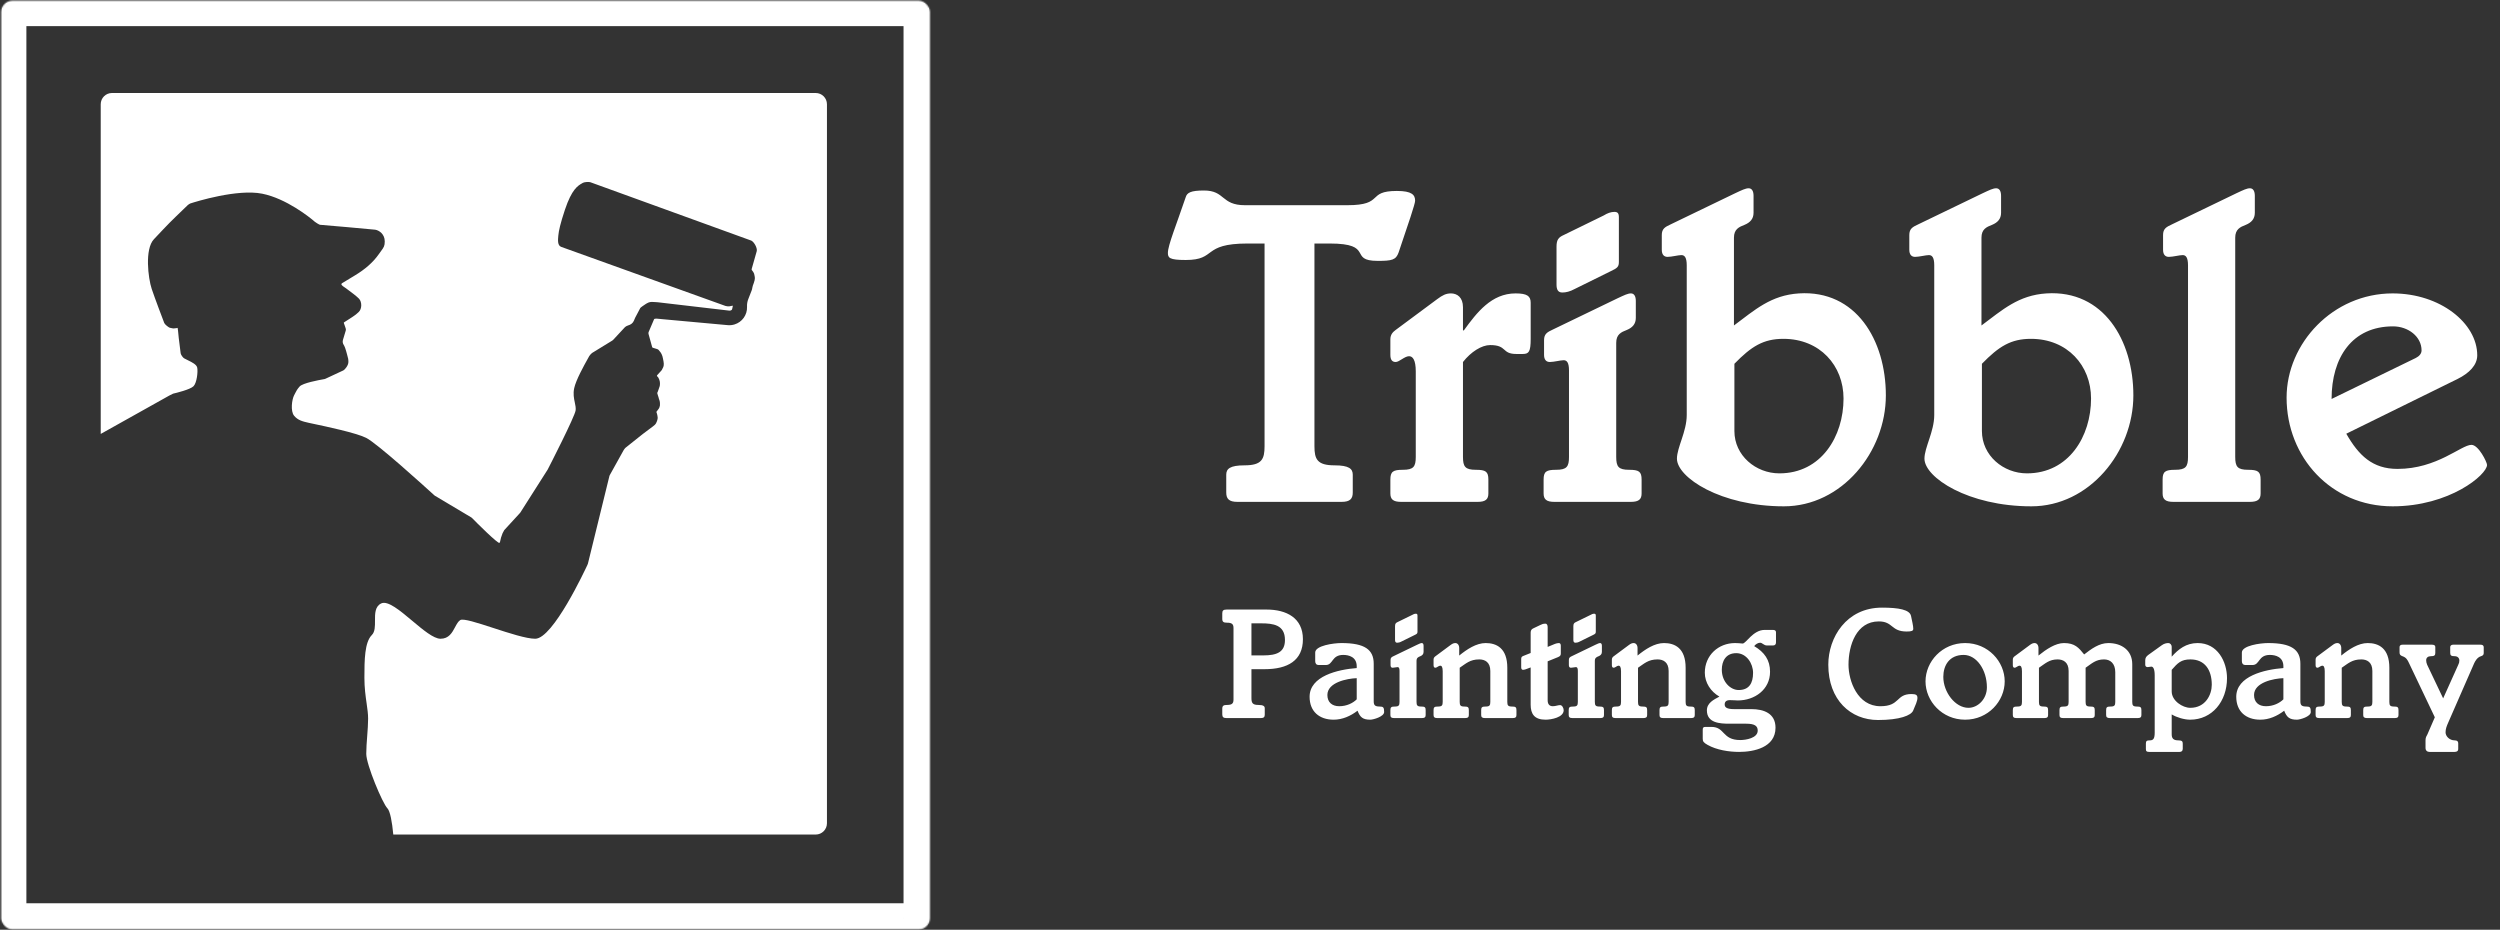
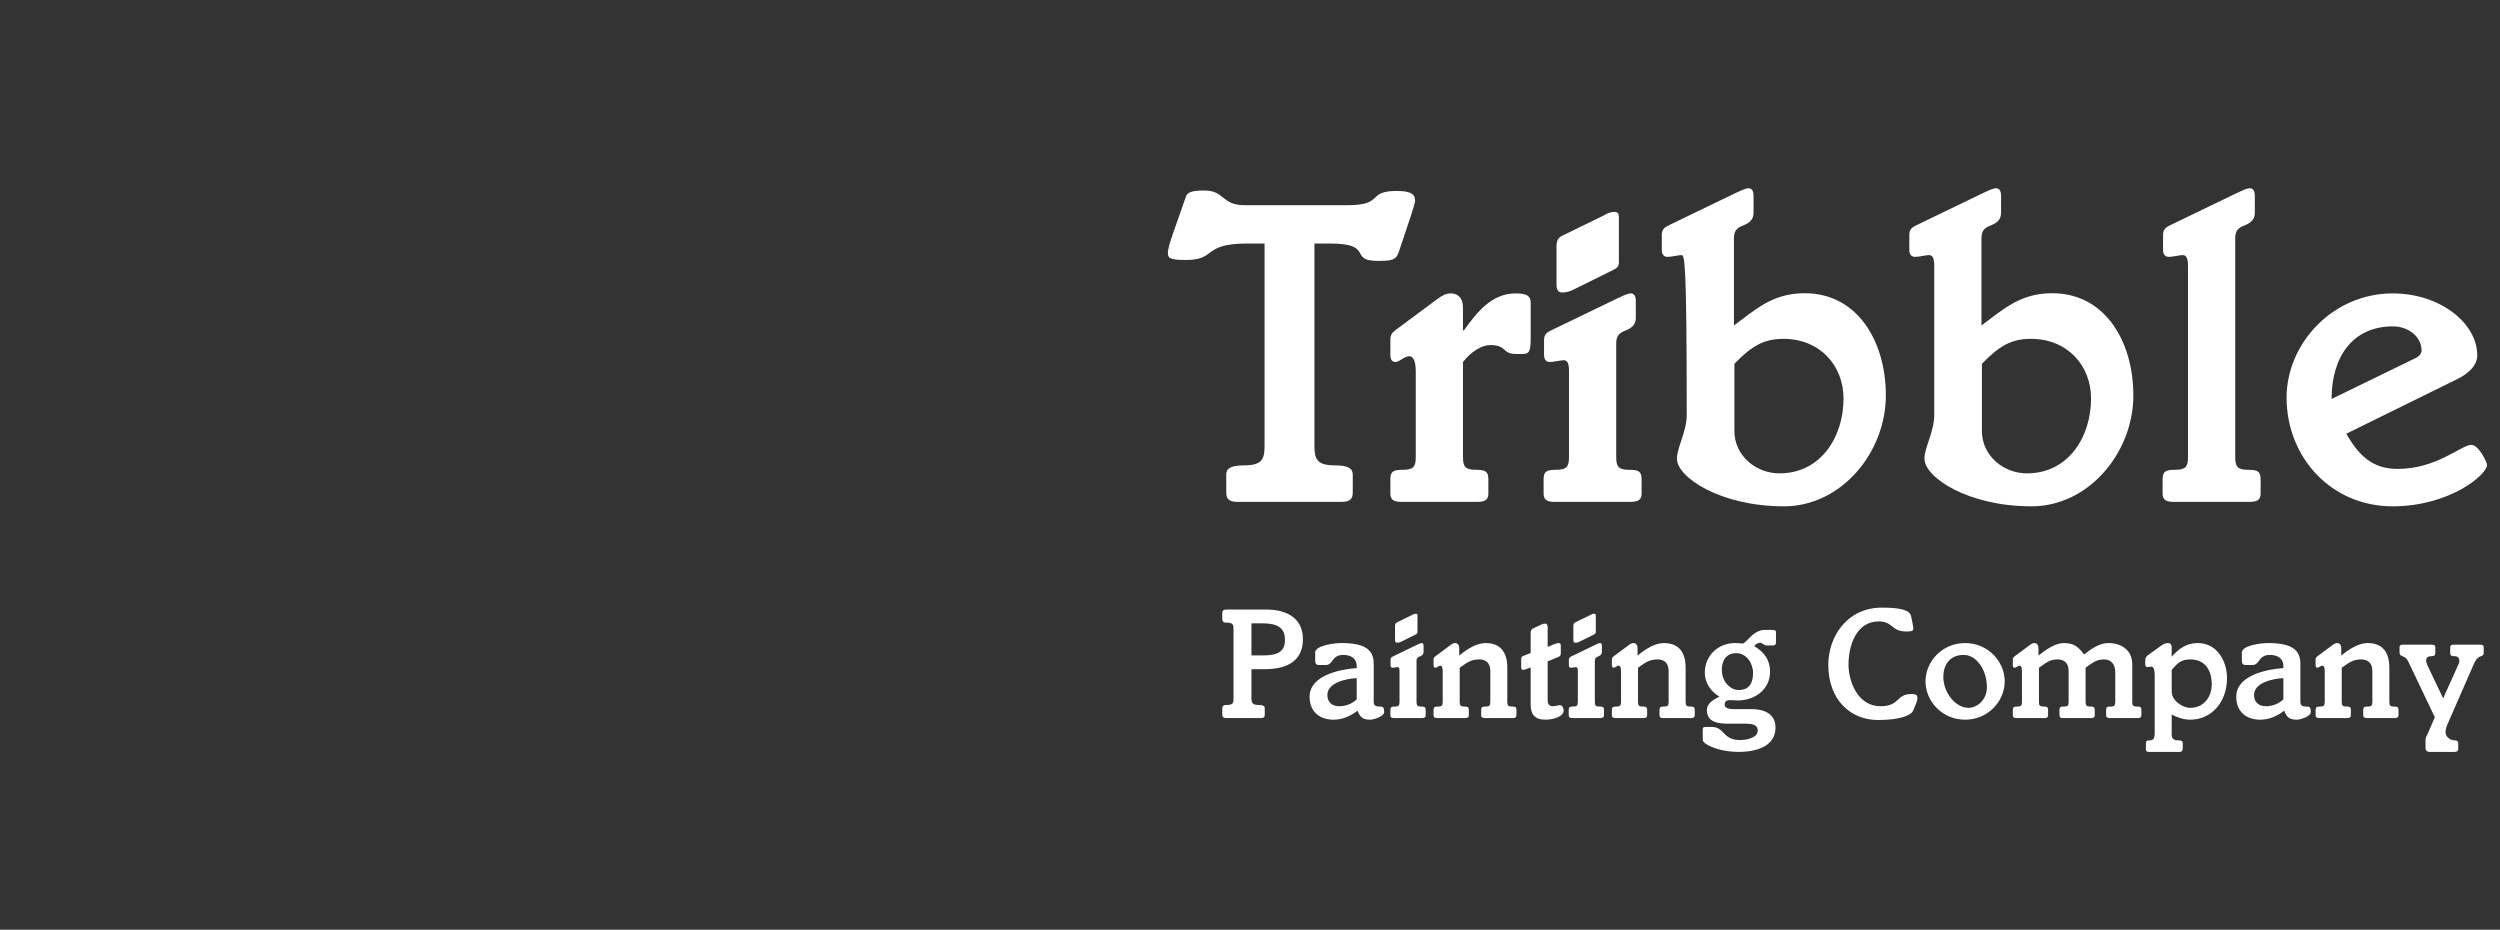
<svg xmlns="http://www.w3.org/2000/svg" width="2006" height="746" viewBox="0 0 2006 746" fill="none">
  <rect x="0" y="0" width="2006" height="746" fill="#333333" stroke="none" />
-   <path d="M1076.51 402.699H992.877C986.086 402.699 983.942 400.197 983.942 395.193V380.896C983.942 376.25 986.801 373.39 998.596 373.39C1012.54 373.39 1014.68 368.387 1014.68 358.021V195.393H1001.1C963.926 195.393 976.793 208.618 951.416 208.618C938.191 208.618 937.119 206.831 937.119 202.899C937.119 196.823 943.91 180.381 951.416 158.221C952.488 154.647 955.348 152.86 966.07 152.86C983.227 152.86 979.653 164.655 998.954 164.655H1081.16C1111.18 164.655 1096.17 153.217 1120.84 153.217C1132.99 153.217 1135.49 156.434 1135.49 161.081C1135.49 163.583 1130.13 179.309 1122.26 202.542C1120.12 208.618 1116.9 209.333 1105.47 209.333C1081.52 209.333 1103.32 195.393 1066.86 195.393H1054.71V358.021C1054.71 368.387 1056.86 373.39 1070.8 373.39C1082.59 373.39 1085.45 376.25 1085.45 380.896V395.193C1085.45 400.197 1083.31 402.699 1076.51 402.699ZM1136.01 366.599V297.974C1136.01 288.681 1133.5 285.822 1130.64 285.822C1127.07 285.822 1122.78 290.468 1119.92 290.468C1117.06 290.468 1115.63 288.681 1115.63 284.749V272.239C1115.63 268.665 1117.42 266.521 1119.92 264.734L1153.16 240.071C1157.45 236.854 1160.31 235.425 1164.24 235.425C1169.25 235.425 1173.89 238.642 1173.89 246.505V265.091H1174.61C1184.97 250.794 1196.77 235.425 1216.07 235.425C1225.36 235.425 1228.22 237.569 1228.22 242.931V271.882C1228.22 282.247 1226.79 284.034 1221.79 284.034H1216.78C1204.63 284.034 1209.64 276.886 1195.7 276.886C1188.9 276.886 1180.33 282.247 1173.89 290.468V366.599C1173.89 374.463 1175.68 376.965 1184.26 376.965C1192.12 376.965 1194.27 378.394 1194.27 384.828V395.908C1194.27 400.555 1192.12 402.699 1185.69 402.699H1124.21C1117.78 402.699 1115.63 400.555 1115.63 395.908V384.828C1115.63 378.394 1117.78 376.965 1125.64 376.965C1134.22 376.965 1136.01 374.463 1136.01 366.599ZM1308.64 402.699H1247.17C1240.73 402.699 1238.59 400.555 1238.59 395.908V384.828C1238.59 378.394 1240.73 376.965 1248.6 376.965C1257.18 376.965 1258.96 374.463 1258.96 366.599V297.259C1258.96 290.825 1257.18 289.038 1254.67 289.038C1252.17 289.038 1246.81 290.468 1243.59 290.468C1240.73 290.468 1238.95 288.681 1238.95 284.749V272.954C1238.95 267.95 1241.45 266.521 1246.1 264.376L1297.92 239.356C1303.28 236.854 1306.14 235.425 1308.64 235.425C1311.15 235.425 1312.58 237.569 1312.58 241.501V255.083C1312.58 260.087 1309.72 262.946 1305.43 264.734C1300.78 266.521 1296.85 268.308 1296.85 275.099V366.599C1296.85 374.463 1298.64 376.965 1307.22 376.965C1315.08 376.965 1317.22 378.394 1317.22 384.828V395.908C1317.22 400.555 1315.08 402.699 1308.64 402.699ZM1292.56 217.554L1263.61 231.851C1259.68 233.995 1256.46 234.71 1253.6 234.71C1250.03 234.71 1248.95 232.208 1248.95 228.276V197.895C1248.95 192.176 1250.74 190.389 1254.67 188.602L1286.84 172.876C1289.7 171.088 1292.56 170.016 1295.42 170.016C1297.92 170.016 1298.99 171.088 1298.99 174.305V210.048C1298.99 213.979 1297.92 215.052 1292.56 217.554ZM1353.44 333.002V212.907C1353.44 206.473 1351.65 204.686 1349.15 204.686C1346.65 204.686 1341.28 206.116 1338.07 206.116C1335.21 206.116 1333.42 204.329 1333.42 200.397V188.602C1333.42 183.598 1335.92 182.169 1340.57 180.024L1392.4 155.004C1397.76 152.502 1400.62 151.073 1403.12 151.073C1405.62 151.073 1407.05 153.217 1407.05 157.149V170.731C1407.05 175.735 1404.19 178.594 1399.9 180.381C1395.26 182.169 1391.32 183.956 1391.32 190.747V261.159C1408.12 248.649 1420.99 236.854 1443.51 235.425C1489.26 232.565 1513.21 272.954 1513.21 317.275C1513.21 362.668 1477.82 406.273 1431.36 406.273C1380.6 406.273 1345.57 383.041 1345.57 368.029C1345.57 359.093 1353.44 346.226 1353.44 333.002ZM1391.68 291.898V345.869C1391.68 365.527 1408.84 379.824 1427.78 379.824C1461.38 379.824 1479.25 350.158 1479.25 319.777C1479.25 293.327 1460.31 271.882 1431 271.882C1414.91 271.882 1405.26 277.958 1391.68 291.898ZM1552.04 333.002V212.907C1552.04 206.473 1550.26 204.686 1547.76 204.686C1545.25 204.686 1539.89 206.116 1536.68 206.116C1533.82 206.116 1532.03 204.329 1532.03 200.397V188.602C1532.03 183.598 1534.53 182.169 1539.18 180.024L1591 155.004C1596.37 152.502 1599.22 151.073 1601.73 151.073C1604.23 151.073 1605.66 153.217 1605.66 157.149V170.731C1605.66 175.735 1602.8 178.594 1598.51 180.381C1593.86 182.169 1589.93 183.956 1589.93 190.747V261.159C1606.73 248.649 1619.6 236.854 1642.12 235.425C1687.87 232.565 1711.81 272.954 1711.81 317.275C1711.81 362.668 1676.43 406.273 1629.96 406.273C1579.21 406.273 1544.18 383.041 1544.18 368.029C1544.18 359.093 1552.04 346.226 1552.04 333.002ZM1590.29 291.898V345.869C1590.29 365.527 1607.45 379.824 1626.39 379.824C1659.99 379.824 1677.86 350.158 1677.86 319.777C1677.86 293.327 1658.91 271.882 1629.61 271.882C1613.52 271.882 1603.87 277.958 1590.29 291.898ZM1755.66 366.599V212.907C1755.66 206.473 1753.87 204.686 1751.37 204.686C1748.87 204.686 1743.5 206.116 1740.29 206.116C1737.43 206.116 1735.64 204.329 1735.64 200.397V188.602C1735.64 183.598 1738.14 182.169 1742.79 180.024L1794.62 155.004C1799.98 152.502 1802.84 151.073 1805.34 151.073C1807.84 151.073 1809.27 153.217 1809.27 157.149V170.731C1809.27 175.735 1806.41 178.594 1802.12 180.381C1797.48 182.169 1793.54 183.956 1793.54 190.747V366.599C1793.54 374.463 1795.33 376.965 1803.91 376.965C1811.77 376.965 1813.92 378.394 1813.92 384.828V395.908C1813.92 400.555 1811.77 402.699 1805.34 402.699H1743.86C1737.43 402.699 1735.28 400.555 1735.28 395.908V384.828C1735.28 378.394 1737.43 376.965 1745.29 376.965C1753.87 376.965 1755.66 374.463 1755.66 366.599ZM1972.01 304.05L1882.66 348.013C1892.66 365.527 1903.74 376.25 1923.76 376.25C1955.57 376.25 1974.87 356.949 1983.09 356.949C1988.81 356.949 1995.6 370.888 1995.6 373.033C1995.6 380.896 1965.58 406.273 1919.83 406.273C1870.5 406.273 1834.76 366.957 1834.76 319.062C1834.76 275.456 1871.93 235.425 1919.83 235.425C1958.07 235.425 1987.74 259.372 1987.74 285.107C1987.74 292.97 1981.31 299.404 1972.01 304.05ZM1870.86 320.134L1938.41 287.251C1941.27 285.822 1943.06 283.677 1943.06 281.175C1943.06 270.095 1932.34 261.874 1920.19 261.874C1887.3 261.874 1870.86 286.894 1870.86 320.134Z" fill="white" />
+   <path d="M1076.51 402.699H992.877C986.086 402.699 983.942 400.197 983.942 395.193V380.896C983.942 376.25 986.801 373.39 998.596 373.39C1012.54 373.39 1014.68 368.387 1014.68 358.021V195.393H1001.1C963.926 195.393 976.793 208.618 951.416 208.618C938.191 208.618 937.119 206.831 937.119 202.899C937.119 196.823 943.91 180.381 951.416 158.221C952.488 154.647 955.348 152.86 966.07 152.86C983.227 152.86 979.653 164.655 998.954 164.655H1081.16C1111.18 164.655 1096.17 153.217 1120.84 153.217C1132.99 153.217 1135.49 156.434 1135.49 161.081C1135.49 163.583 1130.13 179.309 1122.26 202.542C1120.12 208.618 1116.9 209.333 1105.47 209.333C1081.52 209.333 1103.32 195.393 1066.86 195.393H1054.71V358.021C1054.71 368.387 1056.86 373.39 1070.8 373.39C1082.59 373.39 1085.45 376.25 1085.45 380.896V395.193C1085.45 400.197 1083.31 402.699 1076.51 402.699ZM1136.01 366.599V297.974C1136.01 288.681 1133.5 285.822 1130.64 285.822C1127.07 285.822 1122.78 290.468 1119.92 290.468C1117.06 290.468 1115.63 288.681 1115.63 284.749V272.239C1115.63 268.665 1117.42 266.521 1119.92 264.734L1153.16 240.071C1157.45 236.854 1160.31 235.425 1164.24 235.425C1169.25 235.425 1173.89 238.642 1173.89 246.505V265.091H1174.61C1184.97 250.794 1196.77 235.425 1216.07 235.425C1225.36 235.425 1228.22 237.569 1228.22 242.931V271.882C1228.22 282.247 1226.79 284.034 1221.79 284.034H1216.78C1204.63 284.034 1209.64 276.886 1195.7 276.886C1188.9 276.886 1180.33 282.247 1173.89 290.468V366.599C1173.89 374.463 1175.68 376.965 1184.26 376.965C1192.12 376.965 1194.27 378.394 1194.27 384.828V395.908C1194.27 400.555 1192.12 402.699 1185.69 402.699H1124.21C1117.78 402.699 1115.63 400.555 1115.63 395.908V384.828C1115.63 378.394 1117.78 376.965 1125.64 376.965C1134.22 376.965 1136.01 374.463 1136.01 366.599ZM1308.64 402.699H1247.17C1240.73 402.699 1238.59 400.555 1238.59 395.908V384.828C1238.59 378.394 1240.73 376.965 1248.6 376.965C1257.18 376.965 1258.96 374.463 1258.96 366.599V297.259C1258.96 290.825 1257.18 289.038 1254.67 289.038C1252.17 289.038 1246.81 290.468 1243.59 290.468C1240.73 290.468 1238.95 288.681 1238.95 284.749V272.954C1238.95 267.95 1241.45 266.521 1246.1 264.376L1297.92 239.356C1303.28 236.854 1306.14 235.425 1308.64 235.425C1311.15 235.425 1312.58 237.569 1312.58 241.501V255.083C1312.58 260.087 1309.72 262.946 1305.43 264.734C1300.78 266.521 1296.85 268.308 1296.85 275.099V366.599C1296.85 374.463 1298.64 376.965 1307.22 376.965C1315.08 376.965 1317.22 378.394 1317.22 384.828V395.908C1317.22 400.555 1315.08 402.699 1308.64 402.699ZM1292.56 217.554L1263.61 231.851C1259.68 233.995 1256.46 234.71 1253.6 234.71C1250.03 234.71 1248.95 232.208 1248.95 228.276V197.895C1248.95 192.176 1250.74 190.389 1254.67 188.602L1286.84 172.876C1289.7 171.088 1292.56 170.016 1295.42 170.016C1297.92 170.016 1298.99 171.088 1298.99 174.305V210.048C1298.99 213.979 1297.92 215.052 1292.56 217.554ZM1353.44 333.002C1353.44 206.473 1351.65 204.686 1349.15 204.686C1346.65 204.686 1341.28 206.116 1338.07 206.116C1335.21 206.116 1333.42 204.329 1333.42 200.397V188.602C1333.42 183.598 1335.92 182.169 1340.57 180.024L1392.4 155.004C1397.76 152.502 1400.62 151.073 1403.12 151.073C1405.62 151.073 1407.05 153.217 1407.05 157.149V170.731C1407.05 175.735 1404.19 178.594 1399.9 180.381C1395.26 182.169 1391.32 183.956 1391.32 190.747V261.159C1408.12 248.649 1420.99 236.854 1443.51 235.425C1489.26 232.565 1513.21 272.954 1513.21 317.275C1513.21 362.668 1477.82 406.273 1431.36 406.273C1380.6 406.273 1345.57 383.041 1345.57 368.029C1345.57 359.093 1353.44 346.226 1353.44 333.002ZM1391.68 291.898V345.869C1391.68 365.527 1408.84 379.824 1427.78 379.824C1461.38 379.824 1479.25 350.158 1479.25 319.777C1479.25 293.327 1460.31 271.882 1431 271.882C1414.91 271.882 1405.26 277.958 1391.68 291.898ZM1552.04 333.002V212.907C1552.04 206.473 1550.26 204.686 1547.76 204.686C1545.25 204.686 1539.89 206.116 1536.68 206.116C1533.82 206.116 1532.03 204.329 1532.03 200.397V188.602C1532.03 183.598 1534.53 182.169 1539.18 180.024L1591 155.004C1596.37 152.502 1599.22 151.073 1601.73 151.073C1604.23 151.073 1605.66 153.217 1605.66 157.149V170.731C1605.66 175.735 1602.8 178.594 1598.51 180.381C1593.86 182.169 1589.93 183.956 1589.93 190.747V261.159C1606.73 248.649 1619.6 236.854 1642.12 235.425C1687.87 232.565 1711.81 272.954 1711.81 317.275C1711.81 362.668 1676.43 406.273 1629.96 406.273C1579.21 406.273 1544.18 383.041 1544.18 368.029C1544.18 359.093 1552.04 346.226 1552.04 333.002ZM1590.29 291.898V345.869C1590.29 365.527 1607.45 379.824 1626.39 379.824C1659.99 379.824 1677.86 350.158 1677.86 319.777C1677.86 293.327 1658.91 271.882 1629.61 271.882C1613.52 271.882 1603.87 277.958 1590.29 291.898ZM1755.66 366.599V212.907C1755.66 206.473 1753.87 204.686 1751.37 204.686C1748.87 204.686 1743.5 206.116 1740.29 206.116C1737.43 206.116 1735.64 204.329 1735.64 200.397V188.602C1735.64 183.598 1738.14 182.169 1742.79 180.024L1794.62 155.004C1799.98 152.502 1802.84 151.073 1805.34 151.073C1807.84 151.073 1809.27 153.217 1809.27 157.149V170.731C1809.27 175.735 1806.41 178.594 1802.12 180.381C1797.48 182.169 1793.54 183.956 1793.54 190.747V366.599C1793.54 374.463 1795.33 376.965 1803.91 376.965C1811.77 376.965 1813.92 378.394 1813.92 384.828V395.908C1813.92 400.555 1811.77 402.699 1805.34 402.699H1743.86C1737.43 402.699 1735.28 400.555 1735.28 395.908V384.828C1735.28 378.394 1737.43 376.965 1745.29 376.965C1753.87 376.965 1755.66 374.463 1755.66 366.599ZM1972.01 304.05L1882.66 348.013C1892.66 365.527 1903.74 376.25 1923.76 376.25C1955.57 376.25 1974.87 356.949 1983.09 356.949C1988.81 356.949 1995.6 370.888 1995.6 373.033C1995.6 380.896 1965.58 406.273 1919.83 406.273C1870.5 406.273 1834.76 366.957 1834.76 319.062C1834.76 275.456 1871.93 235.425 1919.83 235.425C1958.07 235.425 1987.74 259.372 1987.74 285.107C1987.74 292.97 1981.31 299.404 1972.01 304.05ZM1870.86 320.134L1938.41 287.251C1941.27 285.822 1943.06 283.677 1943.06 281.175C1943.06 270.095 1932.34 261.874 1920.19 261.874C1887.3 261.874 1870.86 286.894 1870.86 320.134Z" fill="white" />
  <path d="M1004.16 500.168V525.895H1013.68C1024.49 525.895 1031.05 523.322 1031.05 513.546C1031.05 501.325 1021.53 500.168 1011.88 500.168H1004.16ZM989.757 561.398V503.898C989.757 500.811 988.47 499.653 984.611 499.653C981.781 499.653 980.752 499.01 980.752 496.566V492.192C980.752 490.005 981.524 489.105 984.225 489.105H1016.26C1032.21 489.105 1045.46 495.794 1045.46 512.903C1045.46 530.011 1033.24 536.957 1014.71 536.957H1004.16V560.112C1004.16 563.842 1004.94 565.643 1009.57 565.643C1013.81 565.643 1014.84 566.672 1014.84 568.345V573.49C1014.84 575.291 1014.07 576.191 1011.62 576.191H984.225C981.524 576.191 980.752 575.291 980.752 573.104V568.731C980.752 566.286 981.781 565.643 984.611 565.643C988.47 565.643 989.757 564.486 989.757 561.398ZM1063.81 533.613H1058.02C1056.35 533.613 1055.32 532.455 1055.32 530.526V523.579C1055.32 518.048 1069.98 515.99 1076.41 515.99C1095.07 515.99 1102.27 521.264 1102.27 532.584V562.685C1102.27 565.901 1103.3 566.93 1107.16 566.93C1109.99 566.93 1110.63 567.701 1110.63 571.303C1110.63 575.034 1101.88 577.478 1099.57 577.478C1093.52 577.478 1091.34 575.548 1089.28 570.274C1083.75 574.519 1077.19 577.478 1070.11 577.478C1058.66 577.478 1050.82 570.917 1050.82 559.083C1050.82 542.489 1073.46 537.215 1088.63 536.057V534.642C1088.63 527.052 1082.2 525.509 1077.83 525.509C1068.31 525.509 1069.85 533.613 1063.81 533.613ZM1088.63 561.141V544.161C1080.92 544.418 1065.09 547.506 1065.09 557.668C1065.09 563.456 1068.82 566.672 1074.61 566.672C1080.66 566.672 1085.68 564.1 1088.63 561.141ZM1140.86 576.191H1118.74C1116.42 576.191 1115.65 575.42 1115.65 573.747V569.76C1115.65 567.444 1116.42 566.93 1119.25 566.93C1122.34 566.93 1122.98 566.029 1122.98 563.199V538.244C1122.98 535.928 1122.34 535.285 1121.44 535.285C1120.54 535.285 1118.61 535.8 1117.45 535.8C1116.42 535.8 1115.78 535.157 1115.78 533.742V529.497C1115.78 527.696 1116.68 527.181 1118.35 526.409L1137 517.405C1138.93 516.504 1139.96 515.99 1140.86 515.99C1141.76 515.99 1142.28 516.762 1142.28 518.177V523.065C1142.28 524.866 1141.25 525.895 1139.7 526.538C1138.03 527.181 1136.62 527.824 1136.62 530.268V563.199C1136.62 566.029 1137.26 566.93 1140.35 566.93C1143.18 566.93 1143.95 567.444 1143.95 569.76V573.747C1143.95 575.42 1143.18 576.191 1140.86 576.191ZM1135.07 509.558L1124.65 514.703C1123.24 515.475 1122.08 515.733 1121.05 515.733C1119.76 515.733 1119.38 514.832 1119.38 513.417V502.483C1119.38 500.425 1120.02 499.782 1121.44 499.138L1133.01 493.479C1134.04 492.835 1135.07 492.449 1136.1 492.449C1137 492.449 1137.39 492.835 1137.39 493.993V506.857C1137.39 508.272 1137 508.658 1135.07 509.558ZM1157.62 563.199V538.501C1157.62 535.157 1156.72 534.127 1155.69 534.127C1154.41 534.127 1152.86 535.8 1151.84 535.8C1150.81 535.8 1150.29 535.157 1150.29 533.742V529.239C1150.29 527.953 1150.94 527.181 1151.84 526.538L1163.8 517.662C1165.34 516.504 1166.37 515.99 1167.79 515.99C1169.59 515.99 1170.87 517.662 1170.87 519.978V526.023C1177.05 521.007 1184.51 515.99 1192.1 515.99C1200.72 515.99 1209.46 519.978 1209.46 535.8V563.199C1209.46 566.029 1210.11 566.93 1213.2 566.93C1216.03 566.93 1216.8 567.444 1216.8 569.76V573.747C1216.8 575.42 1216.03 576.191 1213.71 576.191H1191.58C1189.27 576.191 1188.5 575.42 1188.5 573.747V569.76C1188.5 567.444 1189.27 566.93 1192.1 566.93C1195.19 566.93 1195.83 566.029 1195.83 563.199V538.372C1195.83 531.297 1191.46 529.111 1186.95 529.111C1179.49 529.111 1176.28 532.455 1171.26 535.8V563.199C1171.26 566.029 1171.9 566.93 1174.99 566.93C1177.82 566.93 1178.59 567.444 1178.59 569.76V573.747C1178.59 575.42 1177.82 576.191 1175.5 576.191H1153.38C1151.06 576.191 1150.29 575.42 1150.29 573.747V569.76C1150.29 567.444 1151.06 566.93 1153.89 566.93C1156.98 566.93 1157.62 566.029 1157.62 563.199ZM1222.41 526.281L1228.2 523.965V507.628C1228.2 505.699 1228.97 504.798 1230.39 504.155L1236.05 501.454C1237.34 500.811 1238.24 500.425 1240.17 500.425C1241.07 500.425 1241.84 501.454 1241.84 503.126V519.077L1247.75 516.633C1248.78 516.247 1249.94 515.99 1250.84 515.99C1251.74 515.99 1252.39 516.633 1252.39 518.048V524.351C1252.39 525.895 1251.87 526.538 1250.07 527.31L1241.84 530.654V561.913C1241.84 565.257 1243.51 566.672 1245.95 566.672C1248.27 566.672 1250.07 565.772 1251.87 565.772C1253.41 565.772 1254.7 568.087 1254.7 569.888C1254.7 575.677 1244.67 577.478 1240.17 577.478C1231.16 577.478 1228.2 572.847 1228.2 565.386V535.542L1225.12 536.7C1224.21 537.086 1223.06 537.472 1222.16 537.472C1221.26 537.472 1220.61 536.957 1220.61 535.414V528.596C1220.61 527.181 1221.38 526.667 1222.41 526.281ZM1283.94 576.191H1261.82C1259.5 576.191 1258.73 575.42 1258.73 573.747V569.76C1258.73 567.444 1259.5 566.93 1262.33 566.93C1265.42 566.93 1266.06 566.029 1266.06 563.199V538.244C1266.06 535.928 1265.42 535.285 1264.52 535.285C1263.62 535.285 1261.69 535.8 1260.53 535.8C1259.5 535.8 1258.86 535.157 1258.86 533.742V529.497C1258.86 527.696 1259.76 527.181 1261.43 526.409L1280.08 517.405C1282.01 516.504 1283.04 515.99 1283.94 515.99C1284.84 515.99 1285.36 516.762 1285.36 518.177V523.065C1285.36 524.866 1284.33 525.895 1282.79 526.538C1281.11 527.181 1279.7 527.824 1279.7 530.268V563.199C1279.7 566.029 1280.34 566.93 1283.43 566.93C1286.26 566.93 1287.03 567.444 1287.03 569.76V573.747C1287.03 575.42 1286.26 576.191 1283.94 576.191ZM1278.15 509.558L1267.73 514.703C1266.32 515.475 1265.16 515.733 1264.13 515.733C1262.85 515.733 1262.46 514.832 1262.46 513.417V502.483C1262.46 500.425 1263.1 499.782 1264.52 499.138L1276.1 493.479C1277.13 492.835 1278.15 492.449 1279.18 492.449C1280.08 492.449 1280.47 492.835 1280.47 493.993V506.857C1280.47 508.272 1280.08 508.658 1278.15 509.558ZM1300.71 563.199V538.501C1300.71 535.157 1299.81 534.127 1298.78 534.127C1297.49 534.127 1295.95 535.8 1294.92 535.8C1293.89 535.8 1293.37 535.157 1293.37 533.742V529.239C1293.37 527.953 1294.02 527.181 1294.92 526.538L1306.88 517.662C1308.42 516.504 1309.45 515.99 1310.87 515.99C1312.67 515.99 1313.96 517.662 1313.96 519.978V526.023C1320.13 521.007 1327.59 515.99 1335.18 515.99C1343.8 515.99 1352.55 519.978 1352.55 535.8V563.199C1352.55 566.029 1353.19 566.93 1356.28 566.93C1359.11 566.93 1359.88 567.444 1359.88 569.76V573.747C1359.88 575.42 1359.11 576.191 1356.79 576.191H1334.67C1332.35 576.191 1331.58 575.42 1331.58 573.747V569.76C1331.58 567.444 1332.35 566.93 1335.18 566.93C1338.27 566.93 1338.91 566.029 1338.91 563.199V538.372C1338.91 531.297 1334.54 529.111 1330.04 529.111C1322.57 529.111 1319.36 532.455 1314.34 535.8V563.199C1314.34 566.029 1314.99 566.93 1318.07 566.93C1320.9 566.93 1321.67 567.444 1321.67 569.76V573.747C1321.67 575.42 1320.9 576.191 1318.59 576.191H1296.46C1294.15 576.191 1293.37 575.42 1293.37 573.747V569.76C1293.37 567.444 1294.15 566.93 1296.98 566.93C1300.06 566.93 1300.71 566.029 1300.71 563.199ZM1381.58 537.343C1381.58 547.248 1388.65 553.68 1395.08 553.68C1403.31 553.68 1406.66 548.406 1406.66 539.916C1406.66 532.327 1401.39 524.094 1393.15 524.094C1384.79 524.094 1381.58 530.526 1381.58 537.343ZM1415.92 505.442H1422.61C1424.28 505.442 1425.05 506.085 1425.05 507.371V515.475C1425.05 517.019 1424.28 517.919 1422.74 517.919H1417.72C1415.28 517.919 1414.12 515.733 1412.32 515.733C1410.65 515.733 1408.72 516.89 1407.56 518.434C1415.79 523.322 1420.29 529.625 1420.29 539.016C1420.29 553.423 1407.82 562.041 1394.44 562.041C1393.15 562.041 1390.45 561.784 1388.14 561.784C1385.31 561.784 1383.89 562.942 1383.89 565.257C1383.89 567.573 1385.56 568.988 1391.35 568.988H1405.24C1415.15 568.988 1424.67 572.332 1424.67 583.91C1424.67 599.86 1407.17 603.334 1395.47 603.334C1387.36 603.334 1377.33 601.79 1370.13 597.674C1366.91 595.873 1366.27 594.844 1366.27 592.785V585.582C1366.27 583.781 1366.78 583.266 1368.58 583.266H1373.21C1384.28 583.266 1381.7 593.815 1396.37 593.815C1400.87 593.815 1410.39 592.271 1410.39 586.225C1410.39 582.495 1407.95 580.694 1401.13 580.694H1387.62C1380.16 580.694 1369.61 580.179 1369.61 570.017C1369.61 563.971 1375.14 561.398 1379.65 558.954C1372.7 554.966 1367.94 547.763 1367.94 539.787C1367.94 525.895 1378.75 515.99 1392.25 515.99C1393.15 515.99 1394.18 516.118 1395.34 516.118C1396.37 516.247 1397.53 516.376 1398.3 516.376C1401 516.376 1406.66 505.442 1415.92 505.442ZM1467.03 533.356C1467.03 511.616 1481.44 487.561 1510.12 487.561C1523.63 487.561 1532.38 489.234 1533.41 494.25C1534.18 498.109 1535.21 502.097 1535.21 504.541C1535.21 506.213 1533.92 506.728 1529.93 506.728C1517.2 506.728 1519.13 498.624 1507.55 498.624C1489.54 498.624 1483.24 517.791 1483.24 533.356C1483.24 546.348 1490.44 566.672 1508.84 566.672C1524.79 566.672 1521.06 556.896 1533.79 556.896C1537.52 556.896 1538.55 557.796 1538.55 559.983C1538.55 562.427 1537.01 565.772 1535.08 570.274C1533.41 574.005 1524.53 577.735 1506.91 577.735C1485.04 577.735 1467.03 561.784 1467.03 533.356ZM1545.03 546.734C1545.03 530.912 1558.28 515.99 1576.8 515.99C1595.32 515.99 1608.57 530.912 1608.57 546.734C1608.57 562.556 1595.32 577.478 1576.8 577.478C1558.28 577.478 1545.03 562.556 1545.03 546.734ZM1559.31 543.132C1559.31 555.352 1568.82 567.959 1579.5 567.959C1586.96 567.959 1594.29 561.012 1594.29 551.493C1594.29 537.601 1586.06 525.509 1575.64 525.509C1564.19 525.509 1559.31 533.87 1559.31 543.132ZM1622.42 563.199V538.501C1622.42 535.157 1621.52 534.127 1620.49 534.127C1619.21 534.127 1617.66 535.8 1616.63 535.8C1615.6 535.8 1615.09 535.157 1615.09 533.742V529.239C1615.09 527.953 1615.73 527.181 1616.63 526.538L1628.6 517.662C1630.14 516.504 1631.17 515.99 1632.58 515.99C1634.39 515.99 1635.67 517.662 1635.67 519.978V526.023C1641.85 521.007 1649.31 515.99 1656.12 515.99C1664.87 515.99 1667.96 519.72 1672.33 525.123C1677.99 520.749 1684.3 515.99 1691.76 515.99C1702.18 515.99 1710.92 521.65 1710.92 532.97V563.199C1710.92 566.029 1711.57 566.93 1714.65 566.93C1717.48 566.93 1718.26 567.444 1718.26 569.76V573.747C1718.26 575.42 1717.48 576.191 1715.17 576.191H1693.04C1690.73 576.191 1689.96 575.42 1689.96 573.747V569.76C1689.96 567.444 1690.73 566.93 1693.56 566.93C1696.64 566.93 1697.29 566.029 1697.29 563.199V539.402C1697.29 532.327 1693.3 529.111 1688.28 529.111C1681.59 529.111 1678.38 532.455 1673.49 535.8V563.199C1673.49 566.029 1674.13 566.93 1677.22 566.93C1680.05 566.93 1680.82 567.444 1680.82 569.76V573.747C1680.82 575.42 1680.05 576.191 1677.74 576.191H1655.61C1653.29 576.191 1652.52 575.42 1652.52 573.747V569.76C1652.52 567.444 1653.29 566.93 1656.12 566.93C1659.21 566.93 1659.86 566.029 1659.86 563.199V538.372C1659.86 531.297 1655.48 529.111 1650.98 529.111C1644.29 529.111 1641.07 532.455 1636.06 535.8V563.199C1636.06 566.029 1636.7 566.93 1639.79 566.93C1642.62 566.93 1643.39 567.444 1643.39 569.76V573.747C1643.39 575.42 1642.62 576.191 1640.3 576.191H1618.18C1615.86 576.191 1615.09 575.42 1615.09 573.747V569.76C1615.09 567.444 1615.86 566.93 1618.69 566.93C1621.78 566.93 1622.42 566.029 1622.42 563.199ZM1742.57 537.472V554.838C1742.57 562.299 1751.32 567.959 1757.49 567.959C1769.71 567.959 1774.73 557.411 1774.73 549.435C1774.73 537.472 1769.07 529.111 1757.62 529.111C1750.03 529.111 1747.33 532.069 1742.57 537.472ZM1728.93 587.769V541.974C1728.93 536.057 1727.39 534.899 1726.23 534.899C1725.46 534.899 1724.17 535.285 1723.27 535.285C1722.12 535.285 1721.34 534.642 1721.34 533.356V529.882C1721.34 527.824 1722.24 526.667 1723.79 525.509L1734.72 517.662C1736.52 516.376 1738.45 515.99 1739.87 515.99C1741.28 515.99 1742.57 517.148 1742.57 519.206V526.924C1747.97 520.878 1754.15 515.99 1763.41 515.99C1779.36 515.99 1786.95 530.912 1786.95 544.161C1786.95 562.813 1774.99 577.478 1757.36 577.478C1752.73 577.478 1746.56 575.677 1742.57 573.233V589.184C1742.57 592.4 1743.86 594.072 1747.84 594.072C1750.8 594.072 1751.44 594.844 1751.44 596.773V600.89C1751.44 602.562 1750.42 603.334 1748.87 603.334H1724.56C1722.5 603.334 1721.86 602.819 1721.86 601.018V596.773C1721.86 594.586 1722.5 594.072 1724.95 594.072C1727.78 594.072 1728.93 592.785 1728.93 587.769ZM1807.36 533.613H1801.57C1799.9 533.613 1798.87 532.455 1798.87 530.526V523.579C1798.87 518.048 1813.53 515.99 1819.96 515.99C1838.62 515.99 1845.82 521.264 1845.82 532.584V562.685C1845.82 565.901 1846.85 566.93 1850.71 566.93C1853.54 566.93 1854.18 567.701 1854.18 571.303C1854.18 575.034 1845.43 577.478 1843.12 577.478C1837.07 577.478 1834.89 575.548 1832.83 570.274C1827.3 574.519 1820.74 577.478 1813.66 577.478C1802.21 577.478 1794.37 570.917 1794.37 559.083C1794.37 542.489 1817.01 537.215 1832.19 536.057V534.642C1832.19 527.052 1825.75 525.509 1821.38 525.509C1811.86 525.509 1813.4 533.613 1807.36 533.613ZM1832.19 561.141V544.161C1824.47 544.418 1808.64 547.506 1808.64 557.668C1808.64 563.456 1812.38 566.672 1818.16 566.672C1824.21 566.672 1829.23 564.1 1832.19 561.141ZM1865.37 563.199V538.501C1865.37 535.157 1864.47 534.127 1863.44 534.127C1862.16 534.127 1860.61 535.8 1859.58 535.8C1858.56 535.8 1858.04 535.157 1858.04 533.742V529.239C1858.04 527.953 1858.68 527.181 1859.58 526.538L1871.55 517.662C1873.09 516.504 1874.12 515.99 1875.54 515.99C1877.34 515.99 1878.62 517.662 1878.62 519.978V526.023C1884.8 521.007 1892.26 515.99 1899.85 515.99C1908.47 515.99 1917.21 519.978 1917.21 535.8V563.199C1917.21 566.029 1917.86 566.93 1920.94 566.93C1923.77 566.93 1924.55 567.444 1924.55 569.76V573.747C1924.55 575.42 1923.77 576.191 1921.46 576.191H1899.33C1897.02 576.191 1896.25 575.42 1896.25 573.747V569.76C1896.25 567.444 1897.02 566.93 1899.85 566.93C1902.93 566.93 1903.58 566.029 1903.58 563.199V538.372C1903.58 531.297 1899.2 529.111 1894.7 529.111C1887.24 529.111 1884.03 532.455 1879.01 535.8V563.199C1879.01 566.029 1879.65 566.93 1882.74 566.93C1885.57 566.93 1886.34 567.444 1886.34 569.76V573.747C1886.34 575.42 1885.57 576.191 1883.25 576.191H1861.13C1858.81 576.191 1858.04 575.42 1858.04 573.747V569.76C1858.04 567.444 1858.81 566.93 1861.64 566.93C1864.73 566.93 1865.37 566.029 1865.37 563.199ZM1969.53 603.334H1949.46C1947.79 603.334 1946.24 602.433 1946.24 600.118V593.943C1946.24 591.499 1947.14 590.599 1947.79 589.184L1953.7 575.548L1933.12 532.327C1931.71 529.239 1930.68 527.567 1927.72 526.538C1925.92 525.895 1925.4 525.123 1925.4 523.451V519.206C1925.4 517.919 1926.3 517.276 1927.98 517.276H1951.13C1953.32 517.276 1954.09 517.919 1954.09 519.206V523.837C1954.09 525.895 1953.32 526.538 1950.49 526.538C1948.3 526.538 1946.76 527.696 1946.76 529.754C1946.76 531.04 1947.01 532.069 1947.53 533.356L1960.39 560.369L1972.48 533.484C1973.13 532.198 1973.38 531.297 1973.38 530.011C1973.38 528.082 1972.1 526.538 1969.65 526.538C1966.82 526.538 1966.05 525.895 1966.05 523.837V519.206C1966.05 518.048 1966.95 517.276 1968.62 517.276H1990.11C1992.04 517.276 1992.94 517.919 1992.94 519.334V524.094C1992.94 525.637 1991.91 526.152 1990.75 526.538C1987.66 527.438 1985.99 530.654 1985.22 532.327L1964.51 579.665C1963.22 582.623 1962.32 584.81 1962.32 587.64C1962.32 590.727 1965.41 594.072 1969.65 594.072C1971.71 594.072 1972.48 594.972 1972.48 596.387V601.147C1972.48 602.562 1971.45 603.334 1969.53 603.334Z" fill="white" />
-   <path fill-rule="evenodd" clip-rule="evenodd" d="M89.853 74.621C84.864 74.621 80.82 78.665 80.82 83.654V348.185L135.906 317.36C136.154 317.221 138.609 315.934 138.886 315.87C141.355 315.302 152.595 312.586 155.274 309.911C157.953 307.235 158.913 298.234 158.254 295.012C157.74 292.5 154.186 290.748 150.695 289.028C149.71 288.543 148.73 288.06 147.825 287.563C146.819 287.121 145.077 284.551 144.956 283.459L143.401 270.995C143.353 270.564 143.281 269.794 143.197 268.899C142.98 266.584 142.683 263.431 142.526 263.115C142.486 263.036 142.092 263.152 141.785 263.243C141.619 263.292 141.479 263.334 141.431 263.334L139.023 263.553C138.951 263.553 138.392 263.435 137.859 263.323C137.383 263.222 136.928 263.126 136.864 263.124C135.413 263.063 132.237 260.269 131.8 259.175C131.047 257.293 124.02 238.682 121.73 231.812C118.846 223.159 116.039 199.853 123.481 191.973C126.43 188.851 128.992 186.136 131.012 183.995C134.276 180.535 137.619 177.153 141.044 173.85L150.625 164.611C150.933 164.303 152.182 163.435 152.595 163.297C157.185 161.77 190.467 151.434 210.384 155.417C229.69 159.278 248.699 174.457 252.632 177.963C253.092 178.374 255.875 180.143 256.688 180.352C256.749 180.368 256.803 180.373 256.864 180.378L256.886 180.379C259.07 180.565 298.029 183.881 301.008 184.309C304.073 184.749 308.727 187.744 308.727 193.703C308.727 197.379 307.967 198.419 305.804 201.378C305.305 202.062 304.73 202.849 304.073 203.793C299.172 210.839 292.446 216.352 285.106 220.799L274.521 227.213C272.968 228.223 274.859 229.48 276.6 230.638C276.991 230.898 277.375 231.153 277.71 231.399C281.059 233.856 286.469 237.919 288.093 239.691C290.501 242.317 290.491 247.809 287.869 250.317C286.819 251.321 285.734 252.204 284.809 252.902C283.525 253.871 282.167 254.736 280.81 255.602C280.518 255.788 280.225 255.975 279.934 256.162L276.272 258.516C275.731 258.877 275.773 258.983 276.059 259.709C276.12 259.864 276.192 260.047 276.272 260.267L277.371 263.461C277.576 264.025 277.6 264.638 277.44 265.215L275.189 272.712C274.767 274.115 275.011 275.633 275.851 276.833C275.986 277.026 276.107 277.227 276.209 277.438C276.626 278.299 277.155 279.538 277.805 281.938C278.091 282.995 278.332 283.859 278.534 284.585C279.385 287.641 279.556 288.253 279.556 290.475C279.556 293.225 276.695 296.674 275.397 297.261L261.052 303.951C260.838 304.048 260.619 304.117 260.387 304.161C260.213 304.194 259.967 304.238 259.661 304.293C255.874 304.978 242.803 307.341 240.373 310.176C238.359 312.526 237.889 313.46 236.99 315.249C236.717 315.793 236.403 316.415 235.995 317.181C234.244 320.464 232.931 329.877 235.995 333.598C239.04 337.295 242.949 338.184 247.722 339.268L247.816 339.29C248.513 339.448 249.776 339.715 251.454 340.069C261.359 342.159 285.735 347.304 293.784 351.329C302.676 355.775 340.795 390.42 347.698 396.695C348.103 397.062 348.4 397.332 348.578 397.493C348.718 397.62 348.849 397.714 349.011 397.811L378.195 415.198C378.421 415.334 378.626 415.499 378.808 415.689C381.501 418.513 399.95 436.918 400.826 435.605C401.206 435.034 401.327 434.442 401.509 433.551C401.746 432.392 402.085 430.727 403.234 427.943C403.349 427.663 404.419 425.582 404.621 425.357L417.258 411.594C417.363 411.478 417.459 411.352 417.544 411.22L439.352 376.94C439.368 376.915 439.383 376.892 439.396 376.87C439.417 376.835 439.436 376.802 439.458 376.761C440.571 374.669 461.339 334.102 461.898 329.22C462.127 327.225 461.694 325.18 461.217 322.929C460.527 319.671 459.746 315.984 460.749 311.4C462.189 304.821 468.568 293.362 471.593 287.927C472.132 286.96 472.564 286.183 472.843 285.659C473.093 285.191 474.574 283.519 475.032 283.251L491.318 273.257C491.588 273.099 491.83 272.9 492.035 272.665L501.519 262.456C501.906 262.013 503.356 261.285 503.927 261.143C506.11 260.56 507.832 259.315 508.693 257.226C508.797 256.974 508.898 256.726 508.994 256.491C509.271 255.812 509.502 255.245 509.618 255.013L513.778 247.133C513.972 246.743 516.9 244.705 517.937 244.069C517.965 244.051 518.009 244.023 518.065 243.987C518.441 243.746 519.393 243.136 520.344 242.755C522.017 242.086 523.871 242.237 525.695 242.385C526.117 242.42 526.537 242.454 526.952 242.478C527.34 242.5 527.648 242.52 527.787 242.536L585.228 249.256C585.6 249.299 585.976 249.245 586.32 249.097L586.736 248.919C587.107 248.76 587.379 248.432 587.467 248.037L587.984 245.711C588.059 245.372 587.673 245.123 587.395 245.331C587.351 245.365 587.299 245.388 587.244 245.399L585.138 245.82C584.584 245.958 582.628 245.668 582.091 245.474L450.32 198.096C447.239 196.991 447.666 192.522 447.984 189.187C447.994 189.081 448.004 188.977 448.014 188.875C448.358 185.236 449.52 179.64 453.3 168.299C458.806 151.78 463.745 148.974 467.032 147.107C467.302 146.954 467.561 146.807 467.809 146.659C469.151 145.978 472.666 145.841 473.719 146.223L602.869 193.067C605.058 194.162 607.685 198.759 607.247 201.386L603.195 215.664C602.964 216.478 603.277 216.819 603.688 217.267C603.921 217.521 604.186 217.81 604.402 218.241C604.419 218.276 604.454 218.334 604.499 218.41C604.642 218.649 604.893 219.07 605.069 219.545C605.211 219.93 605.281 220.336 605.352 220.743C605.393 220.979 605.434 221.216 605.489 221.449C605.639 222.081 605.73 222.729 605.695 223.377C605.67 223.85 605.615 224.285 605.498 224.867C605.266 226.019 604.536 227.961 604.072 229.188C603.852 229.768 603.71 230.373 603.642 230.989C603.565 231.681 603.398 232.36 603.145 233.009L600.402 240.05C599.677 241.909 599.34 243.896 599.409 245.89L599.422 246.25C599.647 252.704 595.491 258.499 589.305 260.354C587.565 260.877 585.741 261.06 583.931 260.895L531.508 256.11C531.154 256.11 530.54 256.032 529.822 255.941C527.875 255.695 525.165 255.351 524.812 256.2L520.563 266.18C520.325 266.752 520.192 267.241 520.342 267.843L523.322 278.624C523.384 278.96 524.52 279.28 525.649 279.597C526.1 279.724 526.55 279.851 526.93 279.978L526.964 279.99C527.584 280.194 528.014 280.336 528.409 280.731L529.757 282.378C530.076 282.697 530.4 283.297 530.66 283.78C530.729 283.907 530.793 284.026 530.852 284.129C531.361 285.03 531.794 286.654 531.946 287.632C531.95 287.659 531.958 287.703 531.968 287.759C531.983 287.838 532.002 287.941 532.023 288.054L532.064 288.271C532.16 288.789 532.256 289.31 532.384 289.821C532.529 290.402 532.603 290.999 532.603 291.599V292.01C532.603 292.085 532.603 292.163 532.604 292.244C532.608 292.685 532.612 293.191 532.511 293.509C532.475 293.625 532.434 293.765 532.391 293.913C532.317 294.167 532.237 294.44 532.165 294.636L531.07 296.825C530.967 297.106 530.161 297.94 529.84 298.271C529.807 298.306 529.779 298.335 529.757 298.358C529.029 299.117 527.916 300.326 527.32 301.052C527.017 301.421 527.077 301.822 527.461 302.107C527.824 302.377 528.109 302.723 528.311 303.128L528.334 303.173C528.366 303.236 528.397 303.299 528.429 303.362C528.617 303.735 528.808 304.113 528.949 304.504C528.978 304.585 529.006 304.662 529.029 304.729C529.063 304.822 529.088 304.894 529.1 304.925C529.757 306.57 529.6 309.117 529.319 309.959L527.792 314.337C527.736 314.503 527.657 314.639 527.58 314.77C527.555 314.814 527.53 314.856 527.506 314.899C527.326 315.227 527.391 315.615 527.511 315.969L527.535 316.037C527.64 316.349 527.731 316.667 527.823 316.985C527.908 317.285 527.994 317.584 528.091 317.877C528.128 317.987 528.169 318.096 528.21 318.205C528.268 318.359 528.325 318.514 528.372 318.672C528.428 318.863 528.474 319.071 528.516 319.26C528.568 319.49 528.613 319.693 528.663 319.81C529.099 320.836 529.538 322.247 529.538 323.531V325.282C529.538 325.906 528.88 327.681 528.444 328.128C528.364 328.209 528.292 328.302 528.225 328.404C528.178 328.475 528.131 328.547 528.084 328.619C527.794 329.062 527.505 329.505 527.13 329.879C526.553 330.456 526.652 330.695 526.982 331.488C527.028 331.597 527.077 331.717 527.13 331.849C527.422 332.868 527.619 333.912 527.72 334.968L527.727 335.043C527.727 335.416 527.712 335.795 527.644 336.162C527.456 337.178 527.029 338.49 526.422 339.596C525.849 340.641 524.901 341.402 523.948 342.116L515.748 348.266L501.738 359.43C501.449 359.661 500.606 360.859 500.425 361.182L489.48 380.882C489.456 380.924 489.429 380.97 489.4 381.021C489.268 381.248 489.093 381.549 489.042 381.758L471.749 452.243C471.705 452.423 471.389 453.17 471.311 453.338C469.501 457.225 443.73 512.529 429.462 512.529C422.322 512.529 408.467 508.011 395.803 503.881C383.163 499.759 371.71 496.025 369.304 497.555C367.59 498.646 366.413 500.857 365.138 503.252C362.829 507.588 360.198 512.529 353.481 512.529C347.934 512.529 339.362 505.331 330.786 498.132C320.934 489.86 311.078 481.586 305.806 484.222C300.851 486.699 300.873 492.439 300.894 498.046C300.911 502.555 300.928 506.978 298.356 509.549C292.587 515.318 292.397 529.393 292.397 543.816C292.397 551.943 293.343 558.571 294.169 564.357C294.809 568.838 295.377 572.815 295.377 576.592C295.377 580.919 295.004 585.832 294.632 590.746C294.259 595.659 293.887 600.572 293.887 604.899C293.887 613.553 306.992 644.729 310.858 648.595C313.031 650.767 314.658 659.621 315.572 669.638H654.512C659.501 669.638 663.545 665.595 663.545 660.606V83.654C663.545 78.665 659.501 74.621 654.512 74.621H89.853Z" fill="white" />
  <mask id="path-4-inside-1_1662_4059" fill="white">
-     <rect x="0.496" y="0.289" width="745.181" height="745.181" rx="9.032" />
-   </mask>
-   <rect x="0.496" y="0.289" width="745.181" height="745.181" rx="9.032" stroke="white" stroke-width="41.357" mask="url(#path-4-inside-1_1662_4059)" />
+     </mask>
</svg>